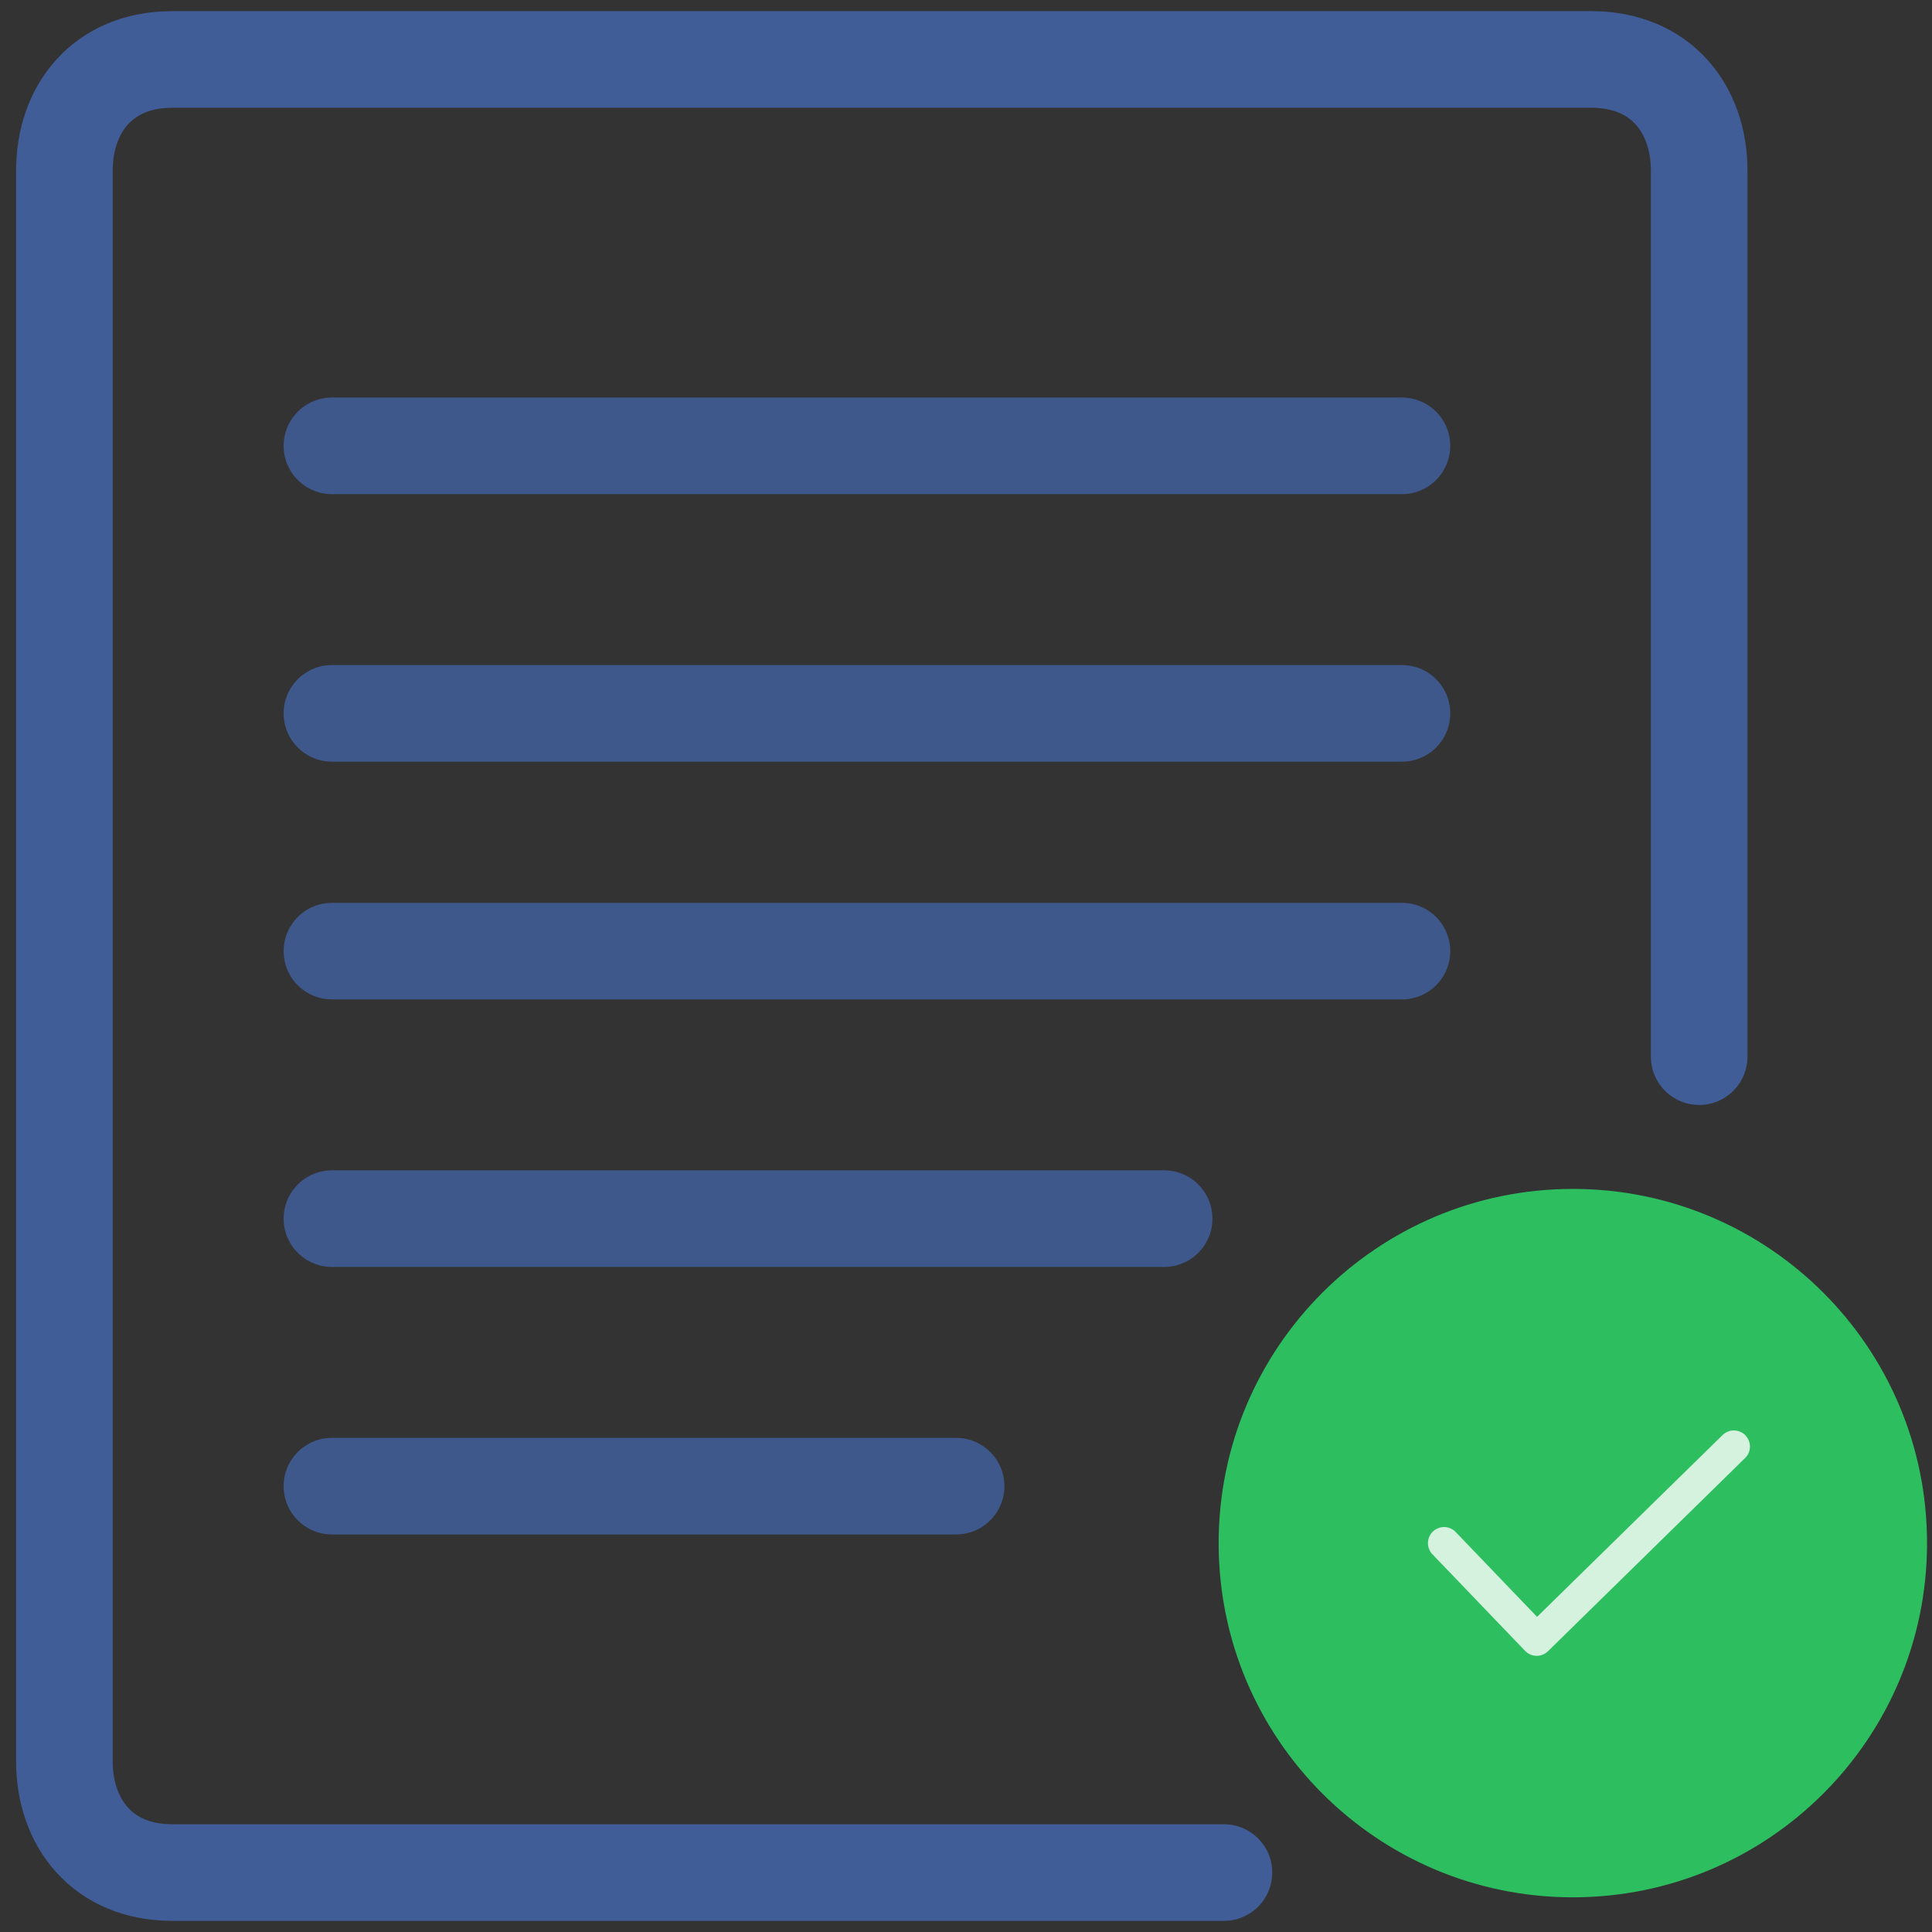
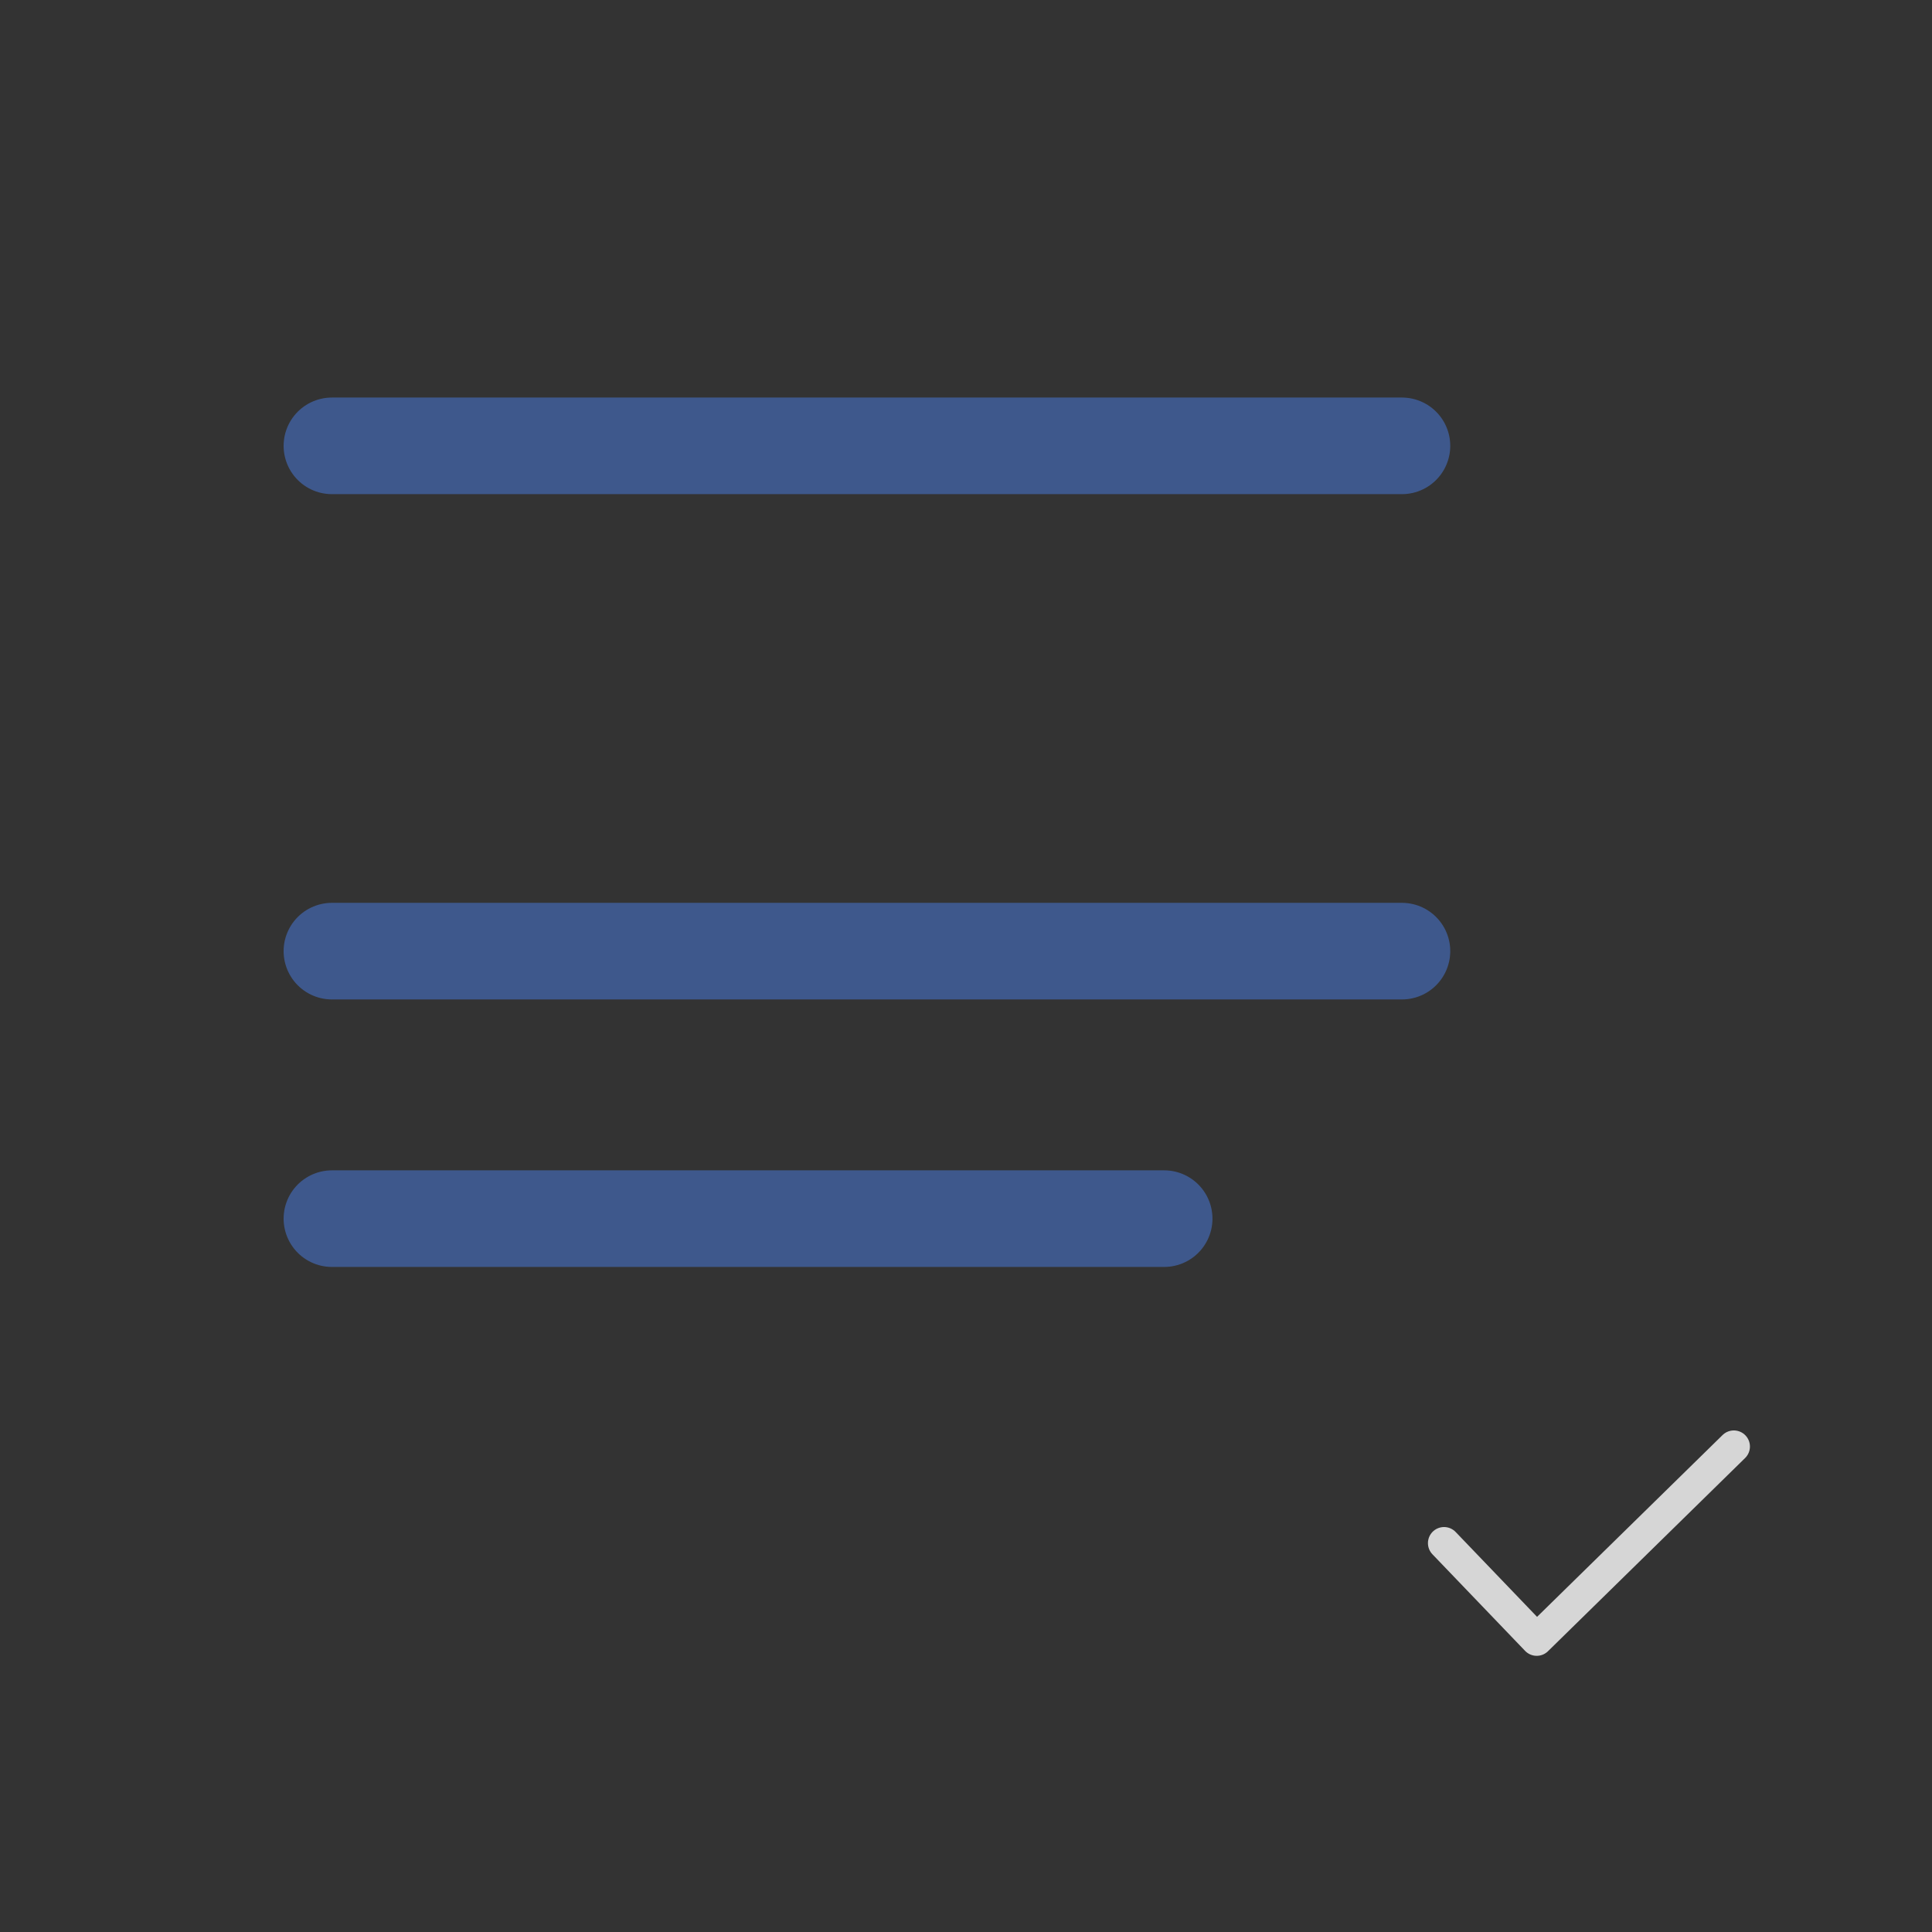
<svg xmlns="http://www.w3.org/2000/svg" width="65" height="65" viewBox="0 0 65 65" fill="none">
  <rect x="0" y="0" width="65" height="65" fill="#333333" stroke="none" />
  <g clip-path="url(#clip0_2410_64)">
-     <path opacity="0.8" d="M41.178 63C33.032 63 22.091 63 5.798 63C3.446 63 2.167 61.325 2.167 59.259V5.741C2.167 3.675 3.446 2 5.798 2C8.275 2 50.223 2 51.411 2C52.452 2 51.455 2 53.536 2C55.888 2 57.167 3.675 57.167 5.741C57.167 18.447 57.167 29.197 57.167 35.55" stroke="#4468B2" stroke-width="3.25" stroke-linecap="round" stroke-linejoin="round" />
-     <path d="M52.917 63.833C59.498 63.833 64.833 58.498 64.833 51.917C64.833 45.335 59.498 40 52.917 40C46.335 40 41 45.335 41 51.917C41 58.498 46.335 63.833 52.917 63.833Z" fill="#2DBE60" />
    <path opacity="0.8" d="M48.583 51.917L51.701 55.167L58.333 48.667" stroke="white" stroke-width="1.083" stroke-linecap="round" stroke-linejoin="round" />
-     <path opacity="0.7" d="M11.167 24H47.167" stroke="#4468B2" stroke-width="3.25" stroke-linecap="round" stroke-linejoin="round" />
    <path opacity="0.7" d="M11.167 15H47.167" stroke="#4468B2" stroke-width="3.25" stroke-linecap="round" stroke-linejoin="round" />
    <path opacity="0.7" d="M11.167 32H47.167" stroke="#4468B2" stroke-width="3.25" stroke-linecap="round" stroke-linejoin="round" />
    <path opacity="0.7" d="M11.167 41H39.167" stroke="#4468B2" stroke-width="3.25" stroke-linecap="round" stroke-linejoin="round" />
-     <path opacity="0.7" d="M11.167 50H32.167" stroke="#4468B2" stroke-width="3.25" stroke-linecap="round" stroke-linejoin="round" />
  </g>
  <defs>
    <clipPath id="clip0_2410_64">
      <rect width="65" height="65" fill="white" />
    </clipPath>
  </defs>
</svg>